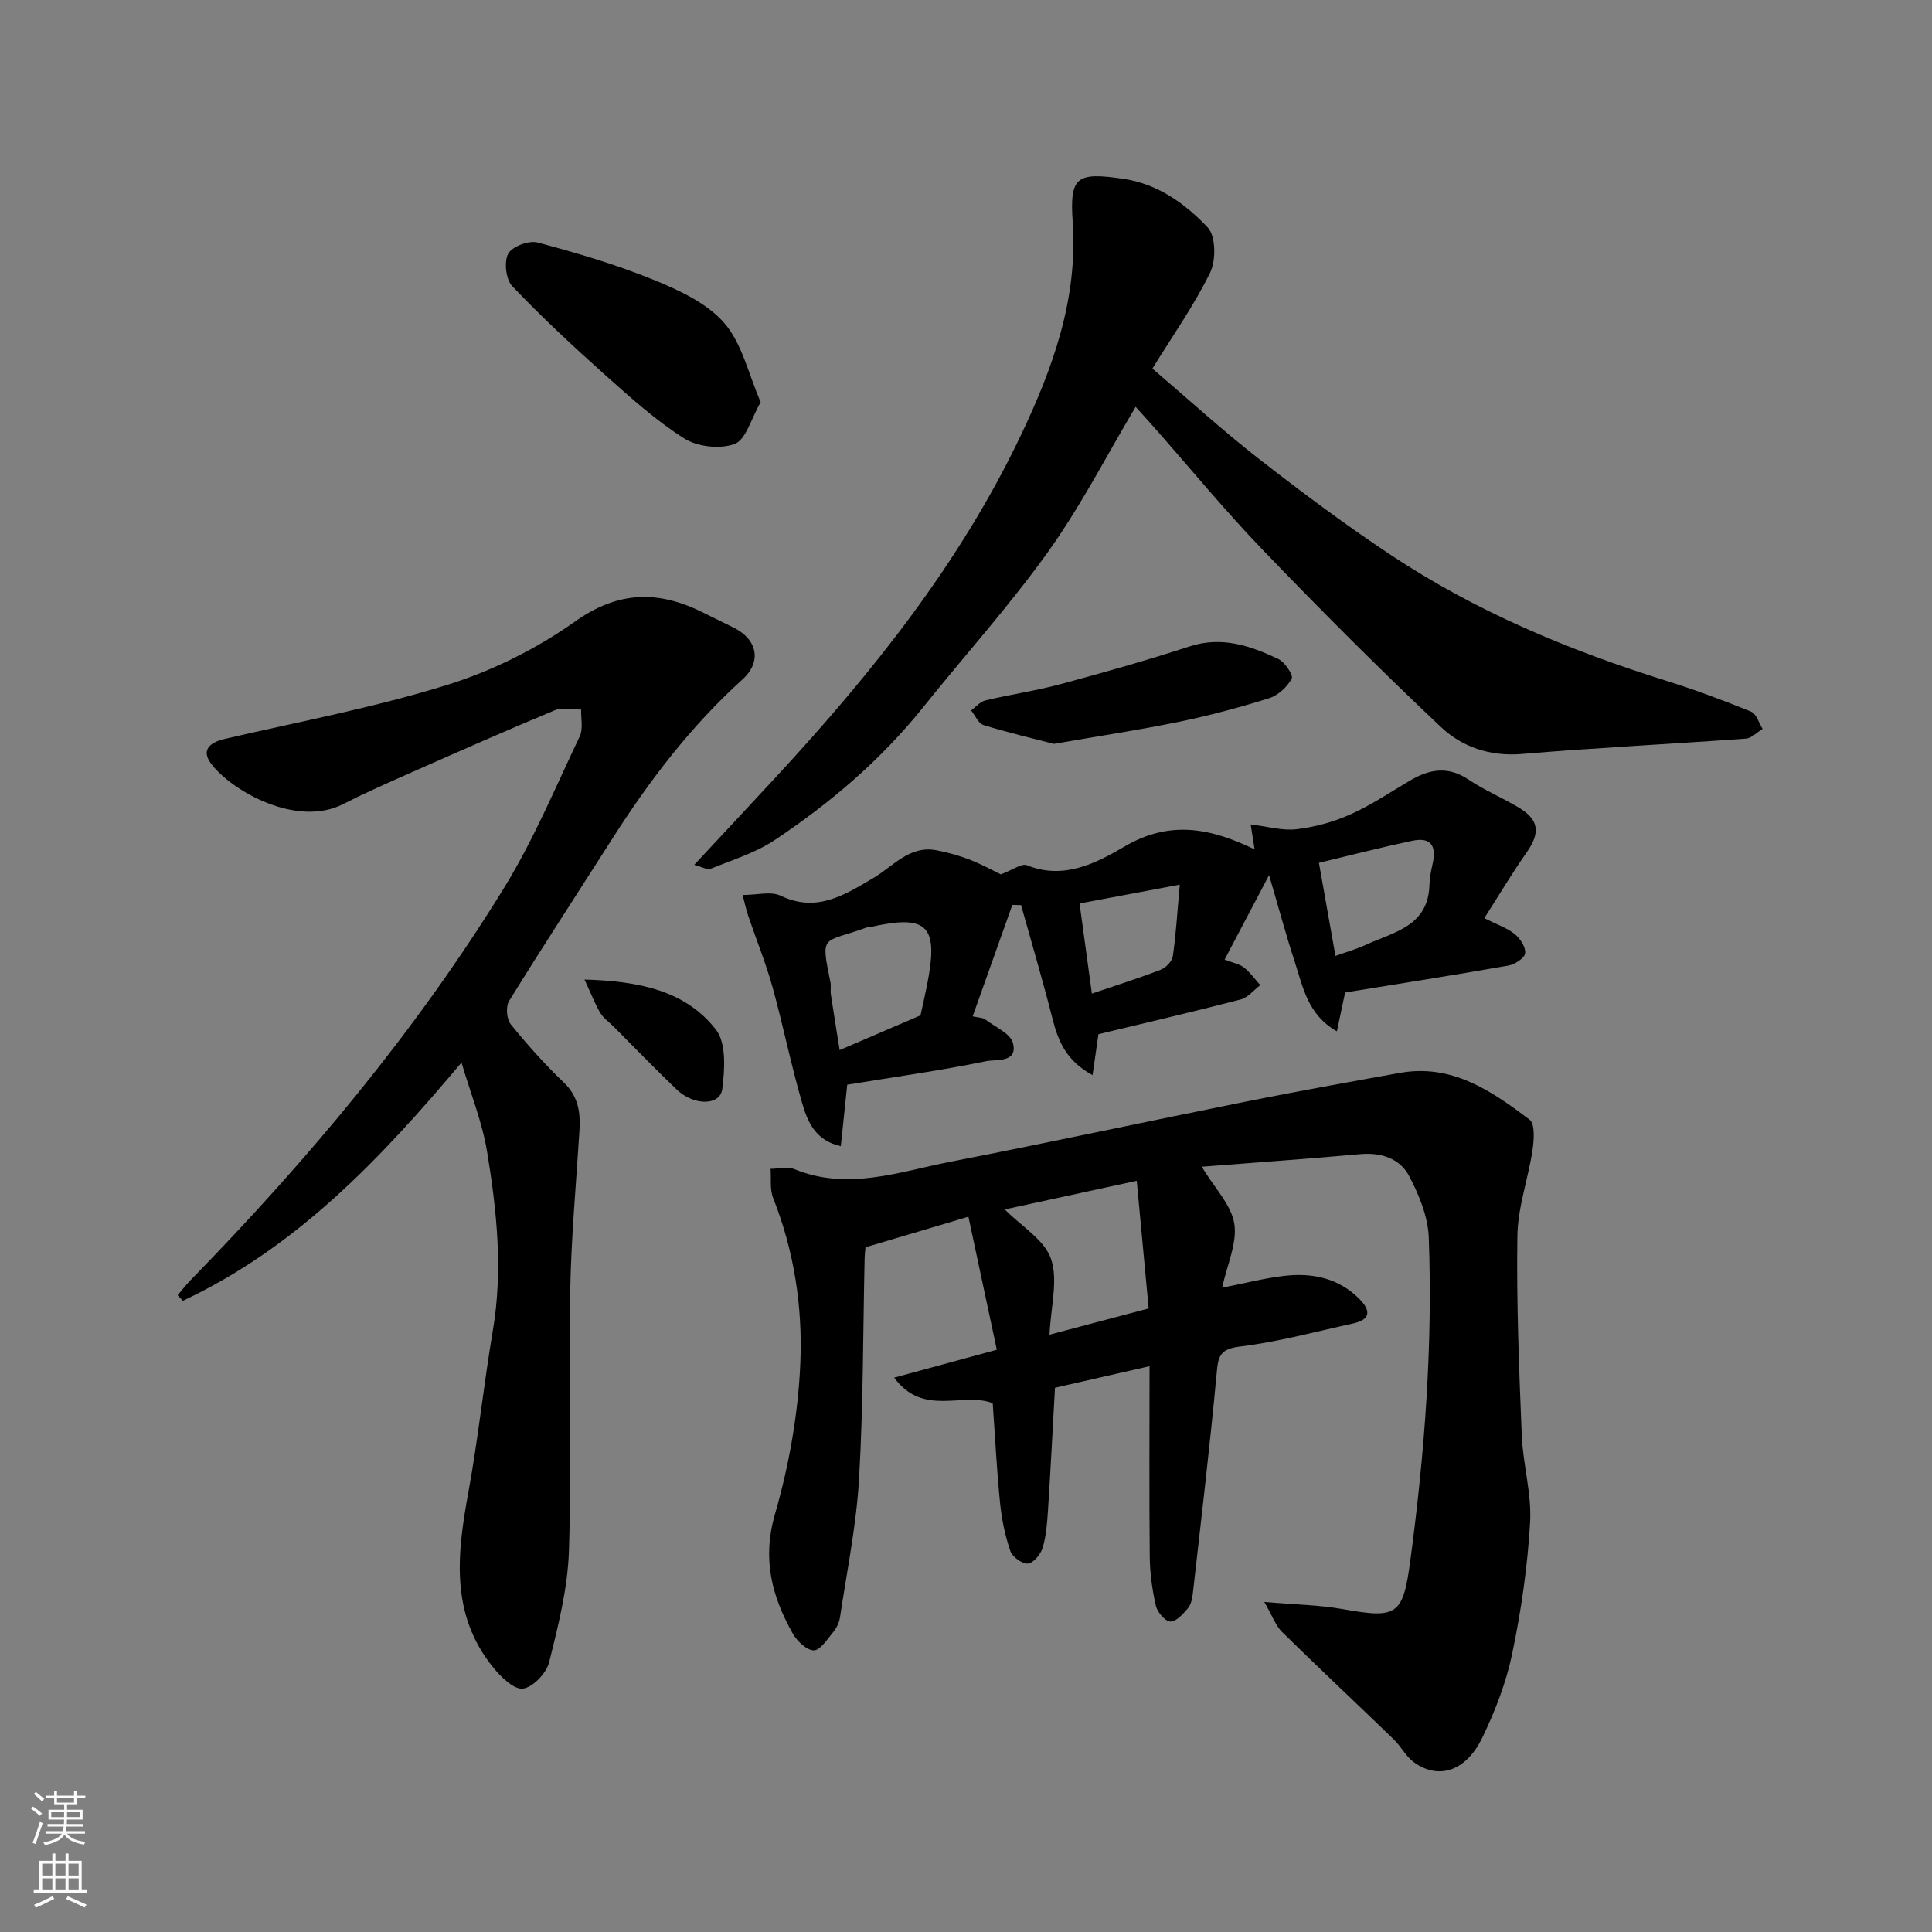
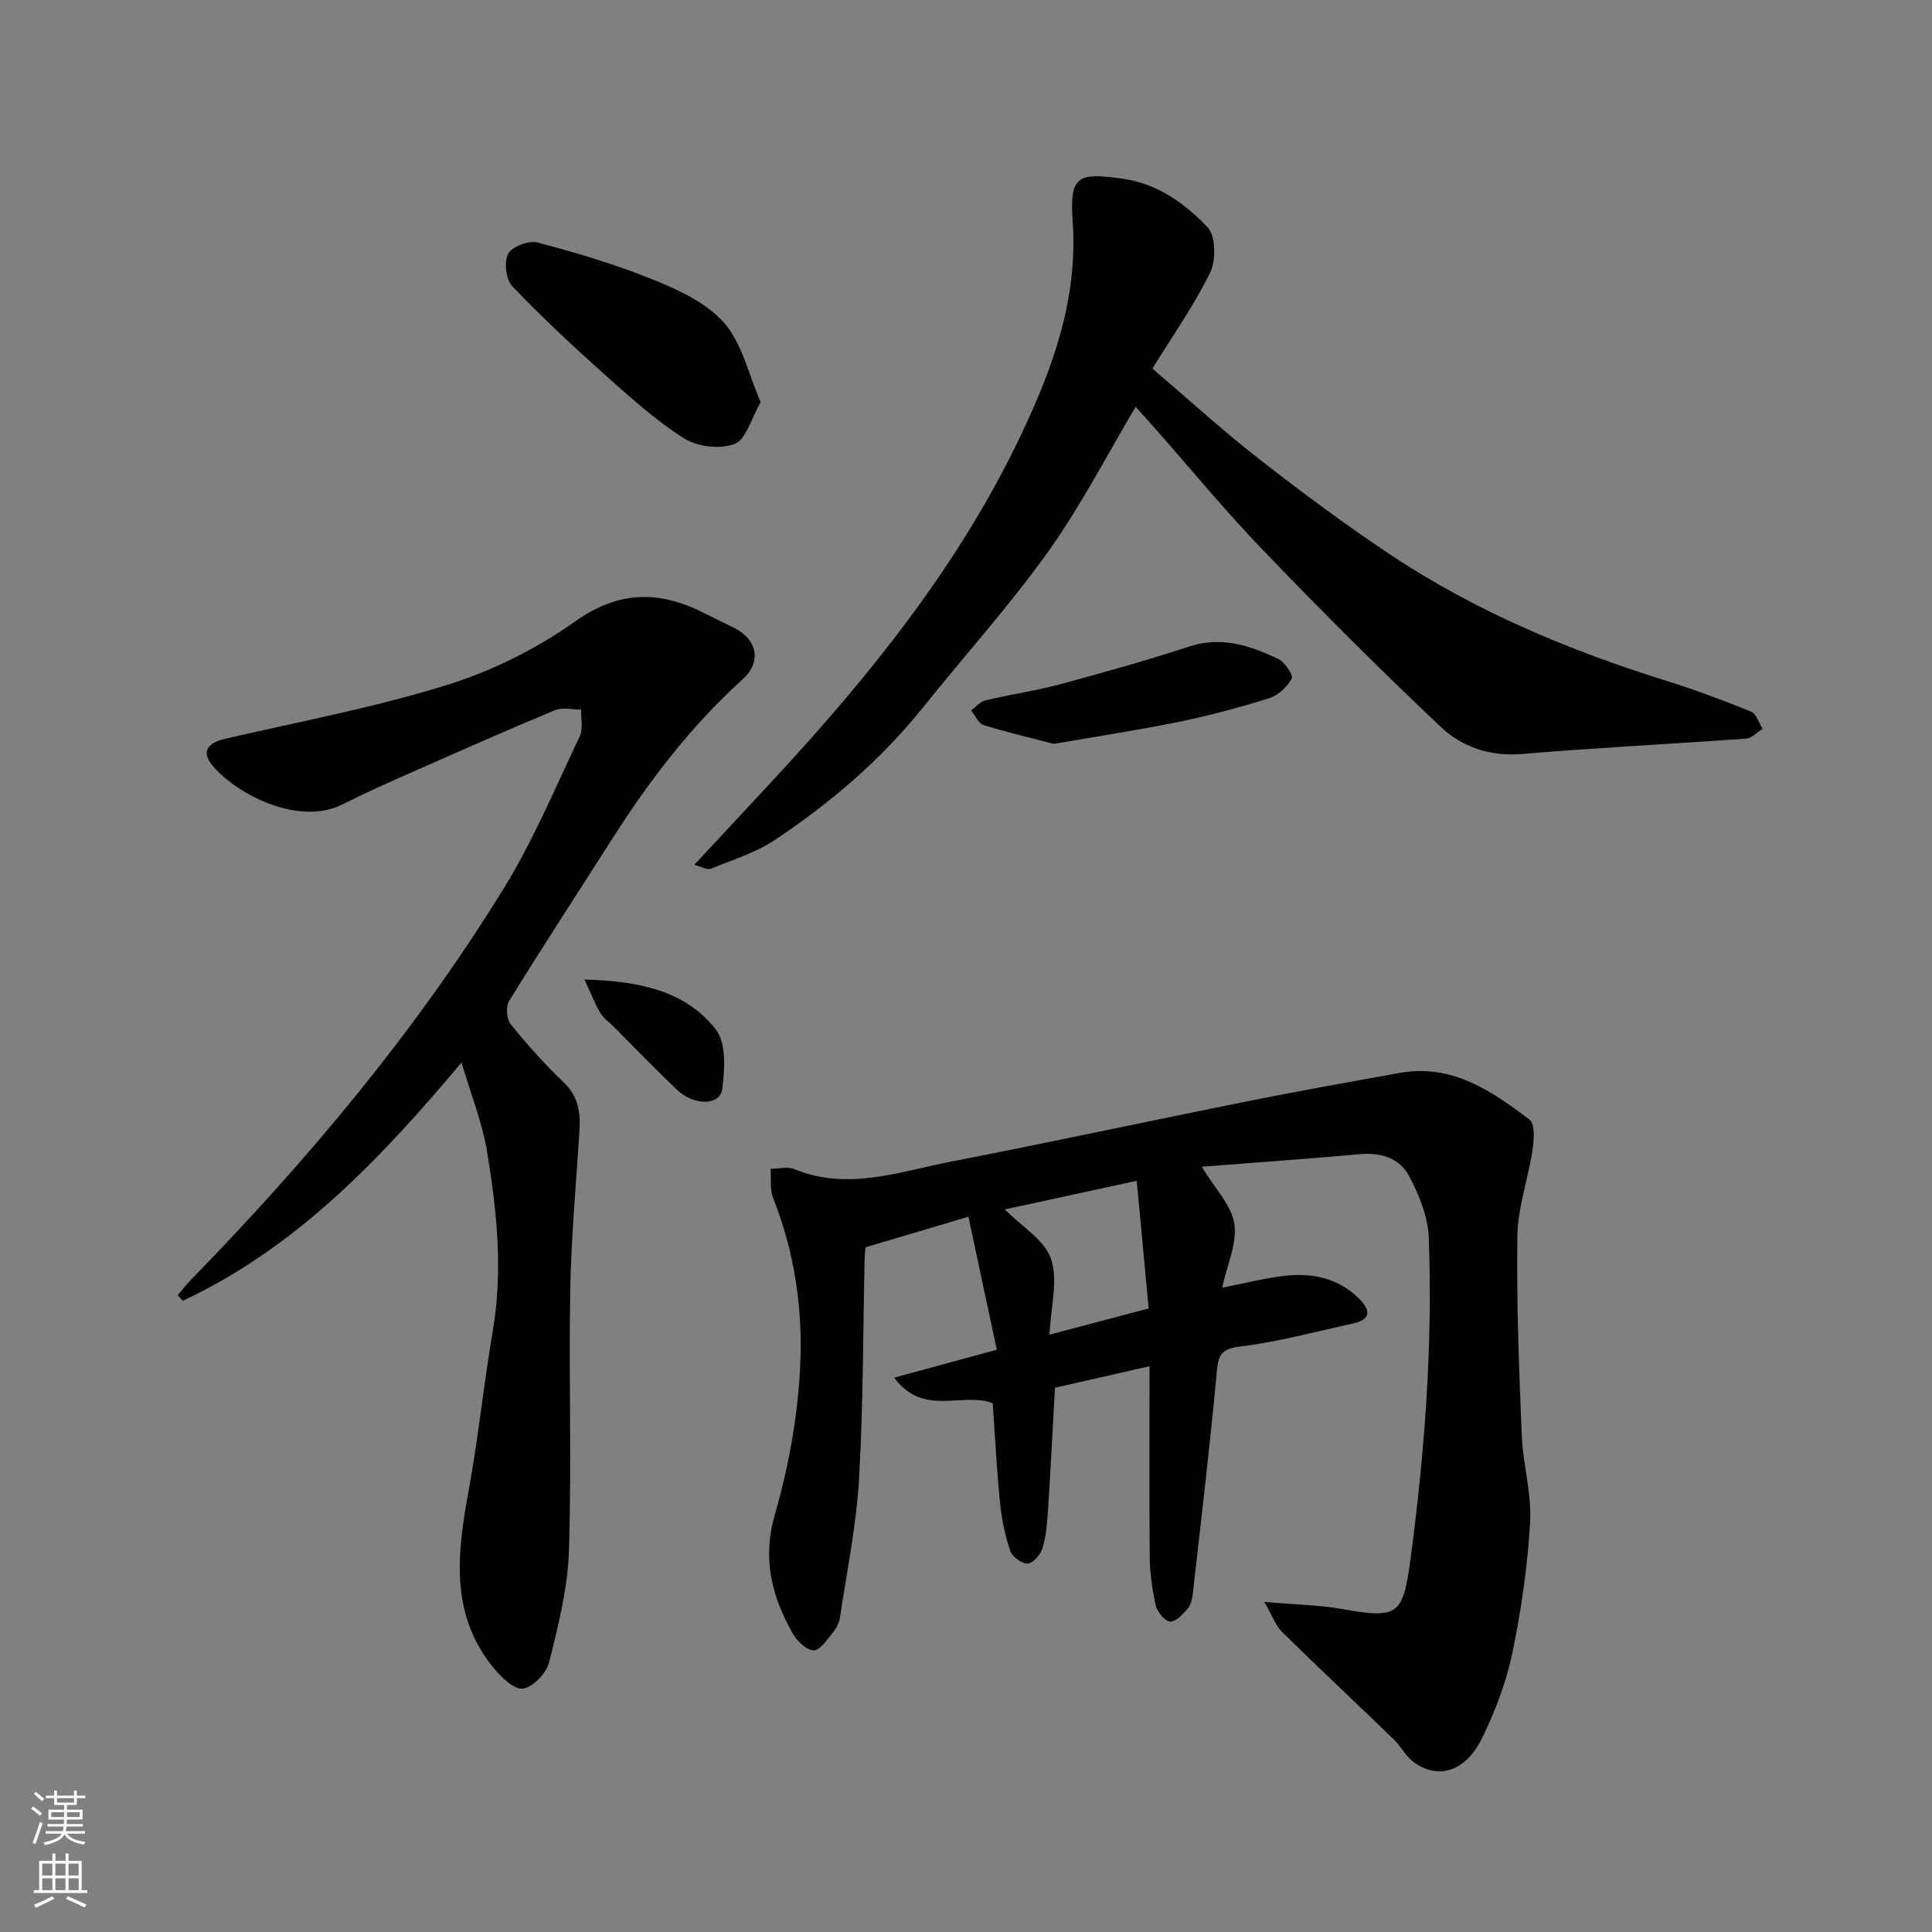
<svg xmlns="http://www.w3.org/2000/svg" enable-background="new 0 0 400 400" viewBox="0 0 400 400">
  <rect x="0" y="0" width="400" height="400" fill="#808080" stroke="none" />
  <g fill="#010000">
    <path d="m238 282.86c-7.71 1.76-13.7 3.12-19.58 4.46-.48 8.62-.91 17.03-1.45 25.43-.17 2.6-.37 5.26-1.11 7.72-.4 1.34-1.91 3.15-3.05 3.25-1.17.1-3.21-1.37-3.63-2.59-1.09-3.2-1.79-6.59-2.13-9.96-.69-6.87-1.03-13.77-1.52-20.65-6.26-2.42-14.34 2.92-20.4-5.29 7.41-2.01 14.13-3.84 21.25-5.78-1.98-9.27-3.88-18.18-5.88-27.54-7.12 2.12-14.21 4.22-21.31 6.33-.08.94-.17 1.59-.18 2.25-.34 15.26-.27 30.55-1.16 45.78-.56 9.59-2.52 19.11-3.95 28.64-.16 1.08-.75 2.23-1.46 3.08-1.19 1.44-2.66 3.73-3.96 3.7-1.5-.04-3.46-1.91-4.35-3.49-4.33-7.7-6.36-15.43-3.69-24.68 2.92-10.12 4.82-20.79 5.26-31.3.49-11.55-1.26-23.16-5.62-34.16-.72-1.81-.39-4.04-.54-6.07 1.65 0 3.51-.51 4.93.07 11.06 4.54 21.7.53 32.35-1.54 20.46-3.98 40.84-8.38 61.29-12.48 10.54-2.11 21.13-4.01 31.72-5.91 10.76-1.93 18.97 3.72 26.84 9.68 1.17.88.93 4.25.61 6.35-.89 5.92-3.03 11.76-3.12 17.66-.21 13.76.34 27.53.9 41.28.24 6.05 2.07 12.11 1.73 18.08-.52 9.1-1.84 18.23-3.7 27.16-1.24 5.98-3.52 11.87-6.18 17.39-3.39 7.03-9.09 8.83-14.2 5.11-1.66-1.21-2.66-3.29-4.18-4.75-7.68-7.43-15.48-14.73-23.1-22.22-1.33-1.31-1.99-3.3-3.67-6.21 6.48.57 11.44.63 16.25 1.49 11.39 2.03 12.47 1.27 14.01-10.27 2.95-22.14 4.63-44.36 3.79-66.68-.16-4.29-2-8.78-4.04-12.67-1.95-3.71-5.82-4.97-10.22-4.57-10.76.97-21.53 1.72-32.74 2.6 2.7 4.48 6.13 7.92 6.74 11.8.63 4.02-1.49 8.46-2.52 13.25 4.52-.88 8.72-1.99 12.98-2.47 5.72-.64 11.09.46 15.39 4.75 2.44 2.44 2.42 4.32-1.3 5.13-7.79 1.7-15.53 3.82-23.41 4.77-4.23.51-4.48 2.14-4.8 5.6-1.41 15.17-3.21 30.31-4.92 45.45-.12 1.1-.38 2.39-1.06 3.18-.99 1.17-2.47 2.79-3.63 2.7-1.11-.09-2.67-1.97-2.98-3.3-.76-3.34-1.23-6.81-1.26-10.23-.12-12.92-.04-25.84-.04-39.33zm-20.71-6.53c7.09-1.88 13.86-3.67 20.53-5.43-.84-9.03-1.64-17.48-2.47-26.43-10.32 2.24-19.21 4.17-27.32 5.93 3.47 3.52 8.23 6.3 9.57 10.24 1.51 4.44-.05 9.93-.31 15.69z" />
    <path d="m95.55 219.99c-16.72 19.89-34.16 38.31-57.7 49.32-.36-.38-.71-.76-1.07-1.15.92-1.07 1.78-2.2 2.76-3.2 24.25-24.87 46.5-51.4 64.74-81 6.14-9.96 10.7-20.9 15.75-31.51.74-1.54.23-3.68.29-5.55-1.83.02-3.88-.5-5.45.15-9.77 4.06-19.46 8.35-29.14 12.63-4.92 2.18-9.87 4.34-14.66 6.79-9.62 4.92-23.02-2.67-27.32-8.3-2-2.62-.76-4.37 2.87-5.21 15.36-3.55 30.92-6.48 45.94-11.15 9.33-2.9 18.53-7.48 26.49-13.13 9.17-6.51 17.55-6.42 26.83-1.7 2.04 1.04 4.13 2 6.17 3.04 4.77 2.45 5.68 7.02 1.69 10.63-10.72 9.7-19.36 21.04-27.08 33.17-7.1 11.14-14.32 22.19-21.26 33.42-.71 1.15-.52 3.76.33 4.81 3.42 4.23 7.08 8.32 11.01 12.08 3 2.87 3.46 6.18 3.23 9.92-.68 11.03-1.71 22.05-1.91 33.09-.32 17.99.31 36-.27 53.97-.25 7.73-2.21 15.47-4.1 23.04-.56 2.25-3.35 5.19-5.42 5.46-1.86.24-4.56-2.41-6.16-4.38-8.99-11.07-7.46-23.63-5.11-36.44 2.02-11.07 3.17-22.3 5.05-33.41 2.1-12.4.81-24.68-1.19-36.86-1-6.14-3.4-12.04-5.31-18.53z" />
    <path d="m238.59 76.31c7.51 6.41 14.56 12.85 22.06 18.7 8.88 6.92 17.94 13.67 27.32 19.9 17.63 11.72 37 19.79 57.16 26.09 5.89 1.84 11.7 4.01 17.42 6.34 1.1.45 1.6 2.33 2.38 3.56-1.14.7-2.25 1.93-3.44 2.02-15.45 1.12-30.92 1.88-46.36 3.18-6.6.56-12.4-1.43-16.79-5.57-12.58-11.85-24.8-24.11-36.79-36.57-7.88-8.18-15.11-16.99-22.63-25.51-1.19-1.35-2.41-2.68-3.8-4.22-5.93 9.95-11.3 20.46-18.09 29.96-7.99 11.18-17.26 21.45-25.87 32.2-8.73 10.9-19.23 19.85-30.76 27.53-3.99 2.66-8.79 4.12-13.29 5.96-.68.28-1.75-.4-3.37-.83 5.99-6.43 11.57-12.4 17.12-18.4 19.74-21.37 37.83-43.95 50.44-70.41 6.66-13.98 11.89-28.31 10.79-44.3-.65-9.42.82-10.33 10.47-8.92 7.16 1.04 12.82 5.15 17.48 10.07 1.69 1.78 1.74 6.81.5 9.36-3.33 6.81-7.78 13.1-11.95 19.86z" />
-     <path d="m207.2 181.03c2.53-.94 4.34-2.33 5.41-1.89 7.64 3.1 14.42-.48 20.2-3.87 9.46-5.55 17.89-3.79 26.94.58-.26-1.64-.47-3-.81-5.16 3.46.41 6.56 1.34 9.51.99 3.79-.45 7.64-1.5 11.13-3.06 4.29-1.92 8.25-4.59 12.32-7 4.02-2.38 7.9-3.07 12.13-.22 3.24 2.17 6.88 3.71 10.25 5.7 4.37 2.58 4.69 5.24 1.81 9.36-3.04 4.35-5.77 8.92-8.78 13.64 2.62 1.32 4.71 2.01 6.31 3.3 1.13.91 2.3 2.73 2.14 3.98-.13 1-2.13 2.29-3.46 2.53-11.24 1.98-22.52 3.74-33.81 5.58-.51 2.41-1.04 4.9-1.7 8.03-6.08-3.43-7.03-9.21-8.74-14.43-1.8-5.5-3.3-11.09-5.3-17.9-3.41 6.48-6.19 11.75-9.21 17.48 1.76.69 3.1.92 4.02 1.65 1.28 1.01 2.26 2.41 3.37 3.64-1.35 1.02-2.56 2.58-4.07 2.97-9.88 2.56-19.82 4.87-29.44 7.19-.43 3-.79 5.44-1.22 8.47-5.41-2.95-7.09-6.97-8.26-11.55-2.01-7.92-4.34-15.77-6.54-23.65-.6-.01-1.21-.02-1.81-.03-2.7 7.59-5.4 15.17-8.21 23.06 1.36.31 2.11.27 2.56.62 2.06 1.56 5.26 2.91 5.78 4.91 1.07 4.16-3.58 3.35-5.52 3.75-9.43 1.95-18.98 3.27-28.79 4.87-.4 3.83-.84 8-1.33 12.74-5.34-1.2-6.89-5.15-7.98-8.85-2.32-7.94-3.94-16.09-6.15-24.07-1.39-5-3.37-9.83-5.03-14.75-.45-1.32-.73-2.7-1.17-4.34 3.01 0 5.85-.81 7.85.14 7.5 3.59 13.2-.12 19.21-3.65 4.12-2.42 7.49-6.82 13.1-5.75 2.36.45 4.71 1.11 6.95 1.98 2.57 1.01 5.02 2.37 6.34 3.01zm-16.62 29.19c.45-2.06.93-4.12 1.34-6.19 2.48-12.5.19-14.81-11.97-12.04-.16.04-.35-.02-.49.03-9.22 3.36-9.6 1.14-7.52 11.37.16.8-.05 1.67.08 2.48.59 3.92 1.23 7.83 1.82 11.54 5.87-2.51 11.21-4.81 16.74-7.19zm85.91-12.31c2.27-.81 4.31-1.38 6.21-2.26 5.78-2.66 13.02-3.82 13.25-12.45.04-1.46.34-2.93.66-4.36.87-3.86-.47-5.56-4.25-4.76-6.46 1.37-12.85 3.02-19.29 4.56 1.14 6.48 2.25 12.73 3.42 19.27zm-50.43 7.8c5.13-1.74 9.74-3.19 14.23-4.93 1.08-.42 2.37-1.74 2.53-2.79.65-4.47.91-8.99 1.44-14.83-7.37 1.38-13.77 2.59-20.75 3.9.92 6.67 1.73 12.61 2.55 18.65z" />
    <path d="m157.49 83.27c-2.02 3.48-3.05 7.76-5.38 8.64-2.98 1.13-7.69.61-10.43-1.12-5.91-3.73-11.19-8.52-16.44-13.2-6.59-5.89-13.07-11.93-19.17-18.32-1.33-1.39-1.75-5.05-.85-6.74.8-1.5 4.3-2.81 6.1-2.32 8.14 2.17 16.28 4.57 24.07 7.75 5.26 2.15 11 4.81 14.58 8.94 3.67 4.23 4.98 10.52 7.52 16.37z" />
    <path d="m218.19 154.01c-4.65-1.21-9.67-2.37-14.57-3.9-1.06-.33-1.71-1.98-2.56-3.02.97-.71 1.85-1.81 2.93-2.07 5.2-1.24 10.52-2.01 15.68-3.4 8.92-2.4 17.82-4.92 26.6-7.78 6.67-2.18 12.56-.15 18.35 2.57 1.37.64 3.19 3.37 2.82 4.07-.92 1.73-2.8 3.48-4.66 4.07-6.18 1.94-12.47 3.62-18.81 4.92-8.29 1.7-16.67 2.95-25.78 4.54z" />
    <path d="m121.01 202.8c11.49.33 20.94 2.35 27.2 10.35 2.19 2.8 1.85 8.24 1.33 12.31-.44 3.47-5.86 3.53-9.43.12-4.45-4.24-8.71-8.67-13.05-13.02-.94-.94-2.11-1.74-2.77-2.84-1.1-1.86-1.88-3.92-3.28-6.92z" />
  </g>
  <path d="m6.44 374.46.42-.45c.65.47 1.27.95 1.85 1.44l-.45.49c-.65-.56-1.25-1.06-1.82-1.48m.93 7.33-.63-.26c.55-1.36 1.05-2.8 1.52-4.33.19.1.38.19.59.27-.46 1.29-.95 2.73-1.48 4.32m-.38-10.38.44-.42c.43.34 1.01.82 1.74 1.44l-.49.49c-.53-.51-1.09-1.01-1.69-1.51m2.5.35h1.72v-1.04h.59v1.04h3.52v-1.04h.59v1.04h1.75v.53h-1.75v1.42h-2.03v.97h3.22v2.03h-3.24c0 .35-.01.66-.03.93h3.32v.53h-3.37c-.03.27-.08.58-.15.94h3.96v.53h-3.71c.67.92 1.93 1.48 3.79 1.68-.13.24-.23.44-.29.59-2.13-.38-3.48-1.08-4.04-2.12-.43.97-1.77 1.72-4.03 2.23-.09-.19-.2-.37-.33-.55 2.1-.42 3.37-1.03 3.81-1.83h-3.36v-.53h3.58c.08-.29.13-.61.16-.94h-3.33v-.53h3.39c.02-.27.04-.58.04-.93h-3.23v-2.03h3.25v-.97h-2.07v-1.42h-1.73zm1.12 3.44v1h2.65c.01-.3.02-.44.01-.4v-.25-.35zm1.19-2h3.52v-.91h-3.52zm4.71 2h-2.63v.59c0 .15-.01.28-.01.4h2.64z" fill="#fafbfa" />
  <path d="m13.56 383.74h.63v1.52h2.72v6.07h1.13v.6h-11.06v-.6h1.13v-6.07h2.73v-1.52h.63v1.52h2.1v-1.52zm-2.69 8.83.38.56c-1.24.63-2.53 1.25-3.85 1.85-.1-.21-.21-.42-.34-.63 1.36-.55 2.63-1.15 3.81-1.78m-2.13-4.27h2.1v-2.45h-2.1zm0 3.04h2.1v-2.46h-2.1zm2.72-3.04h2.1v-2.45h-2.1zm0 3.04h2.1v-2.46h-2.1zm6.07 3.6c-1.41-.71-2.7-1.3-3.86-1.78l.35-.56c1.45.62 2.75 1.19 3.88 1.72zm-1.25-9.09h-2.1v2.45h2.1zm-2.09 5.49h2.1v-2.46h-2.1z" fill="#fafbfa" />
</svg>